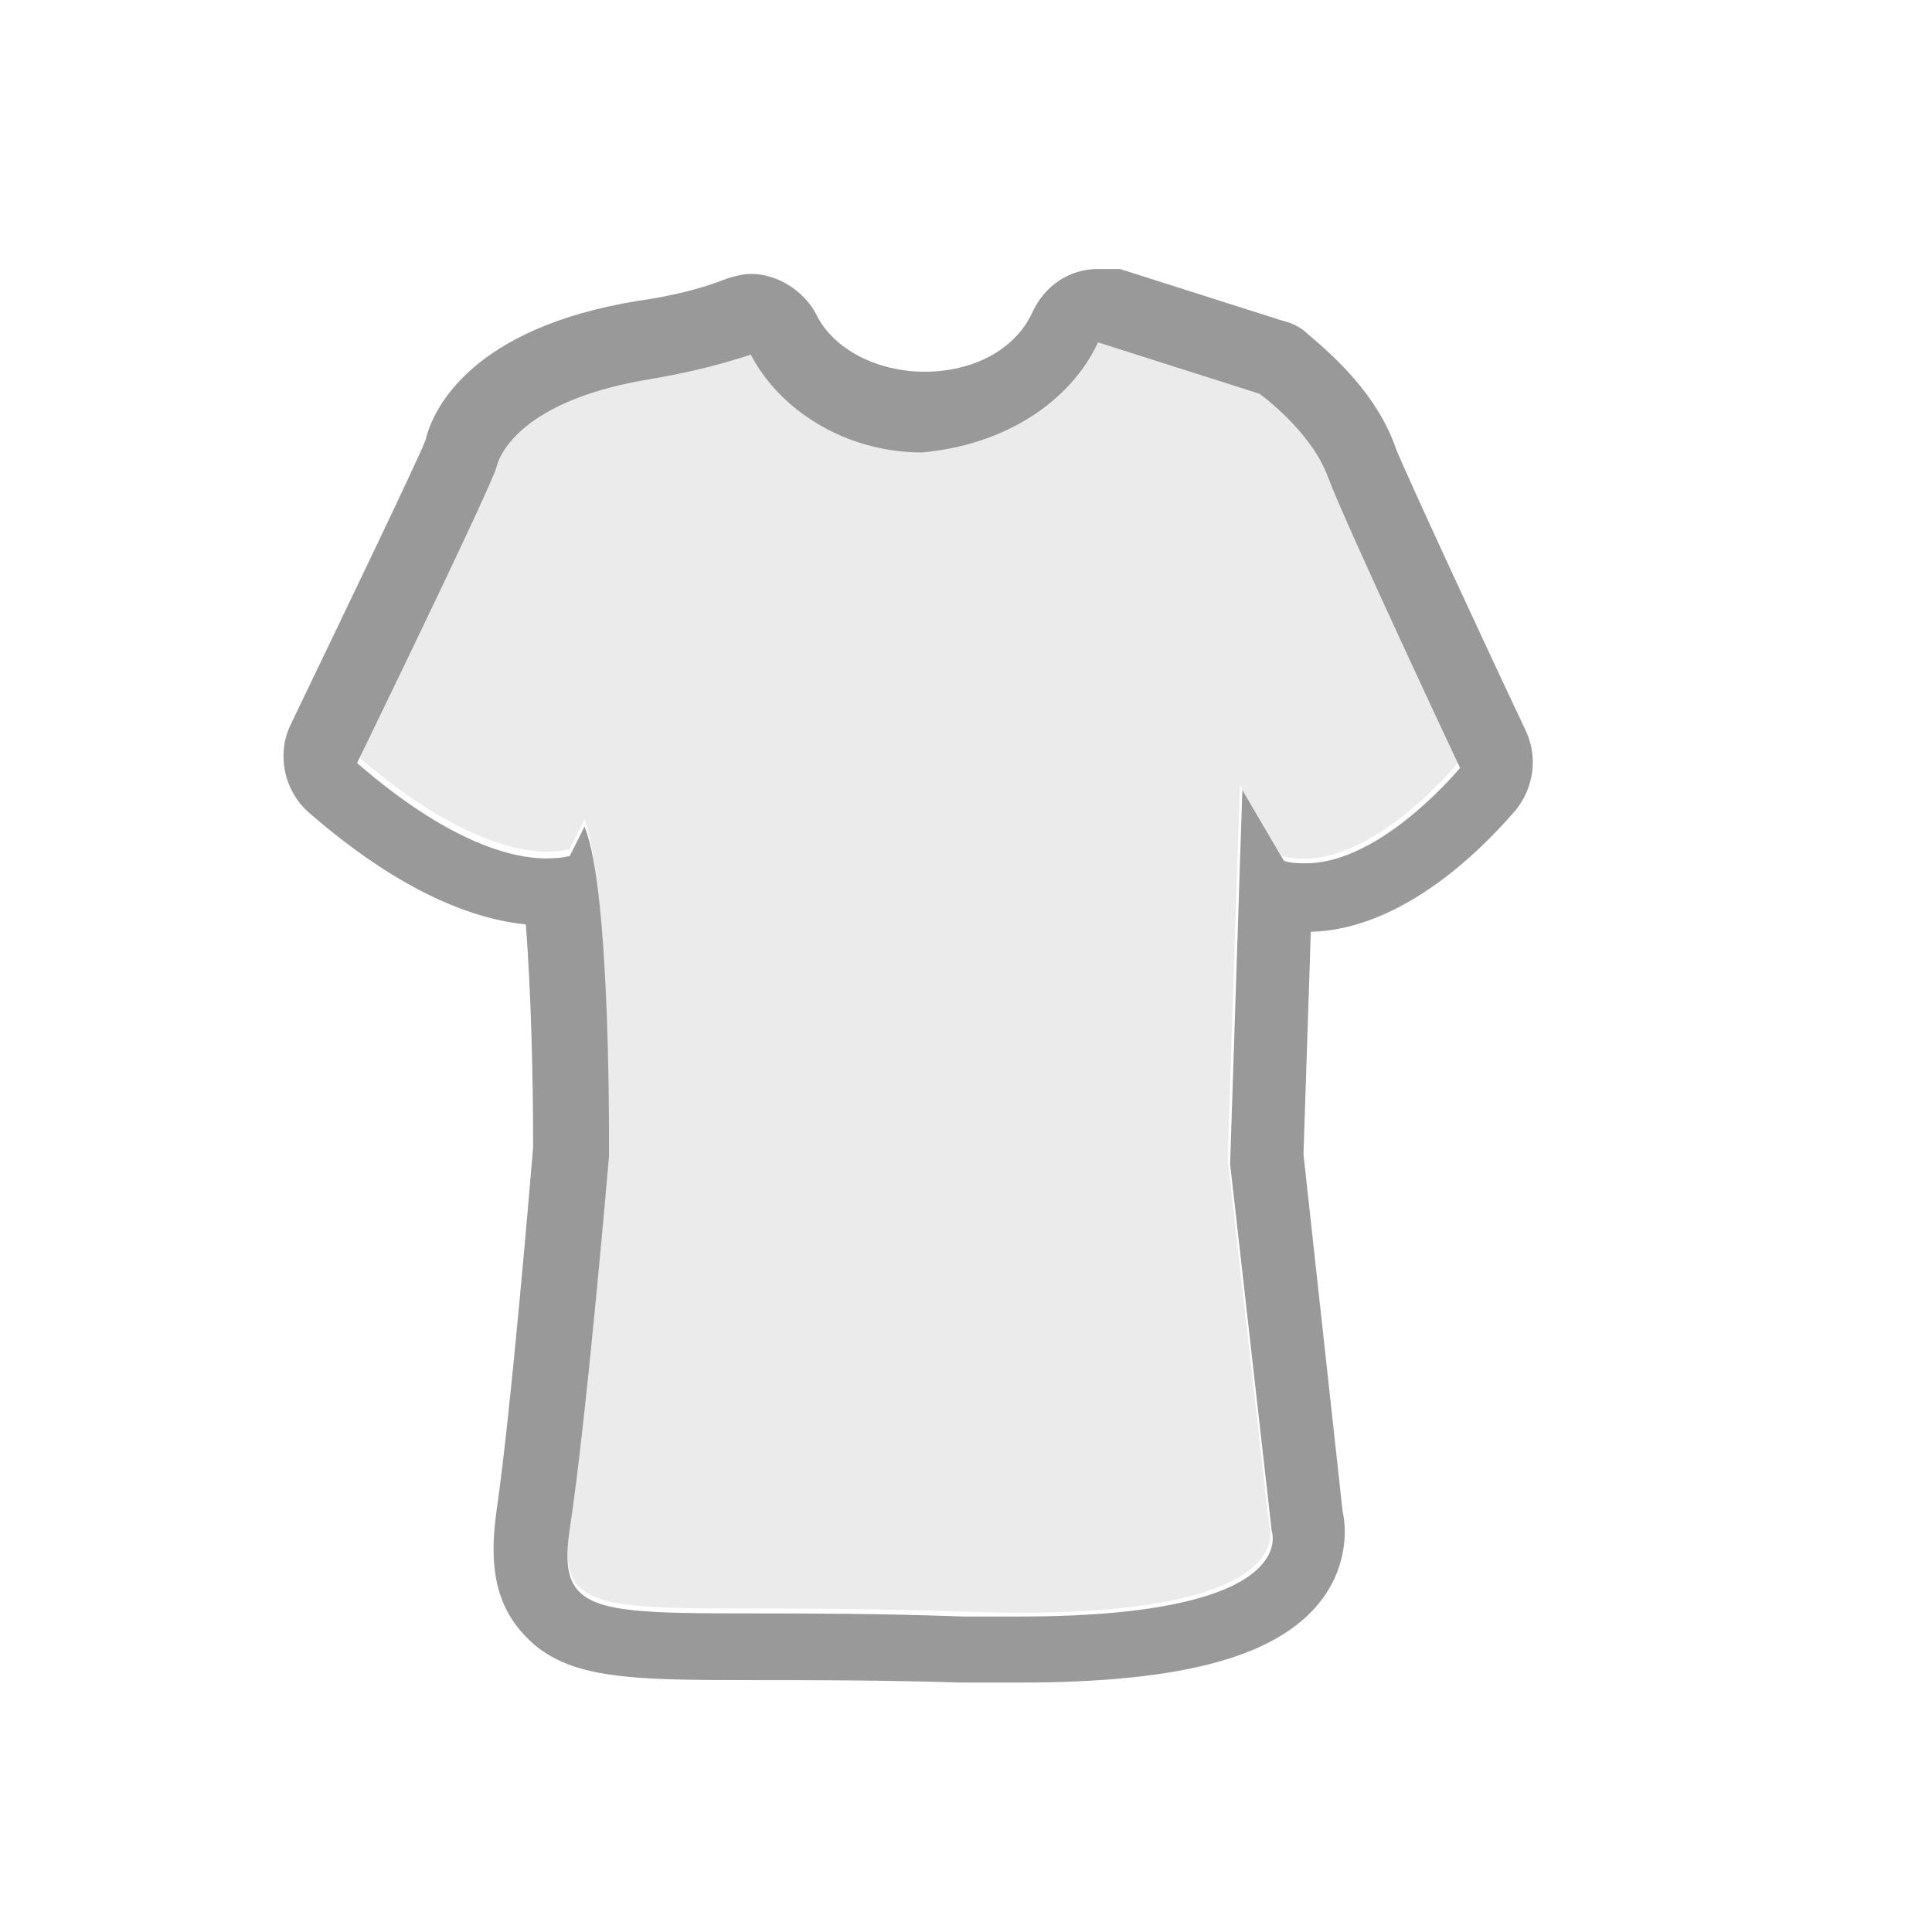
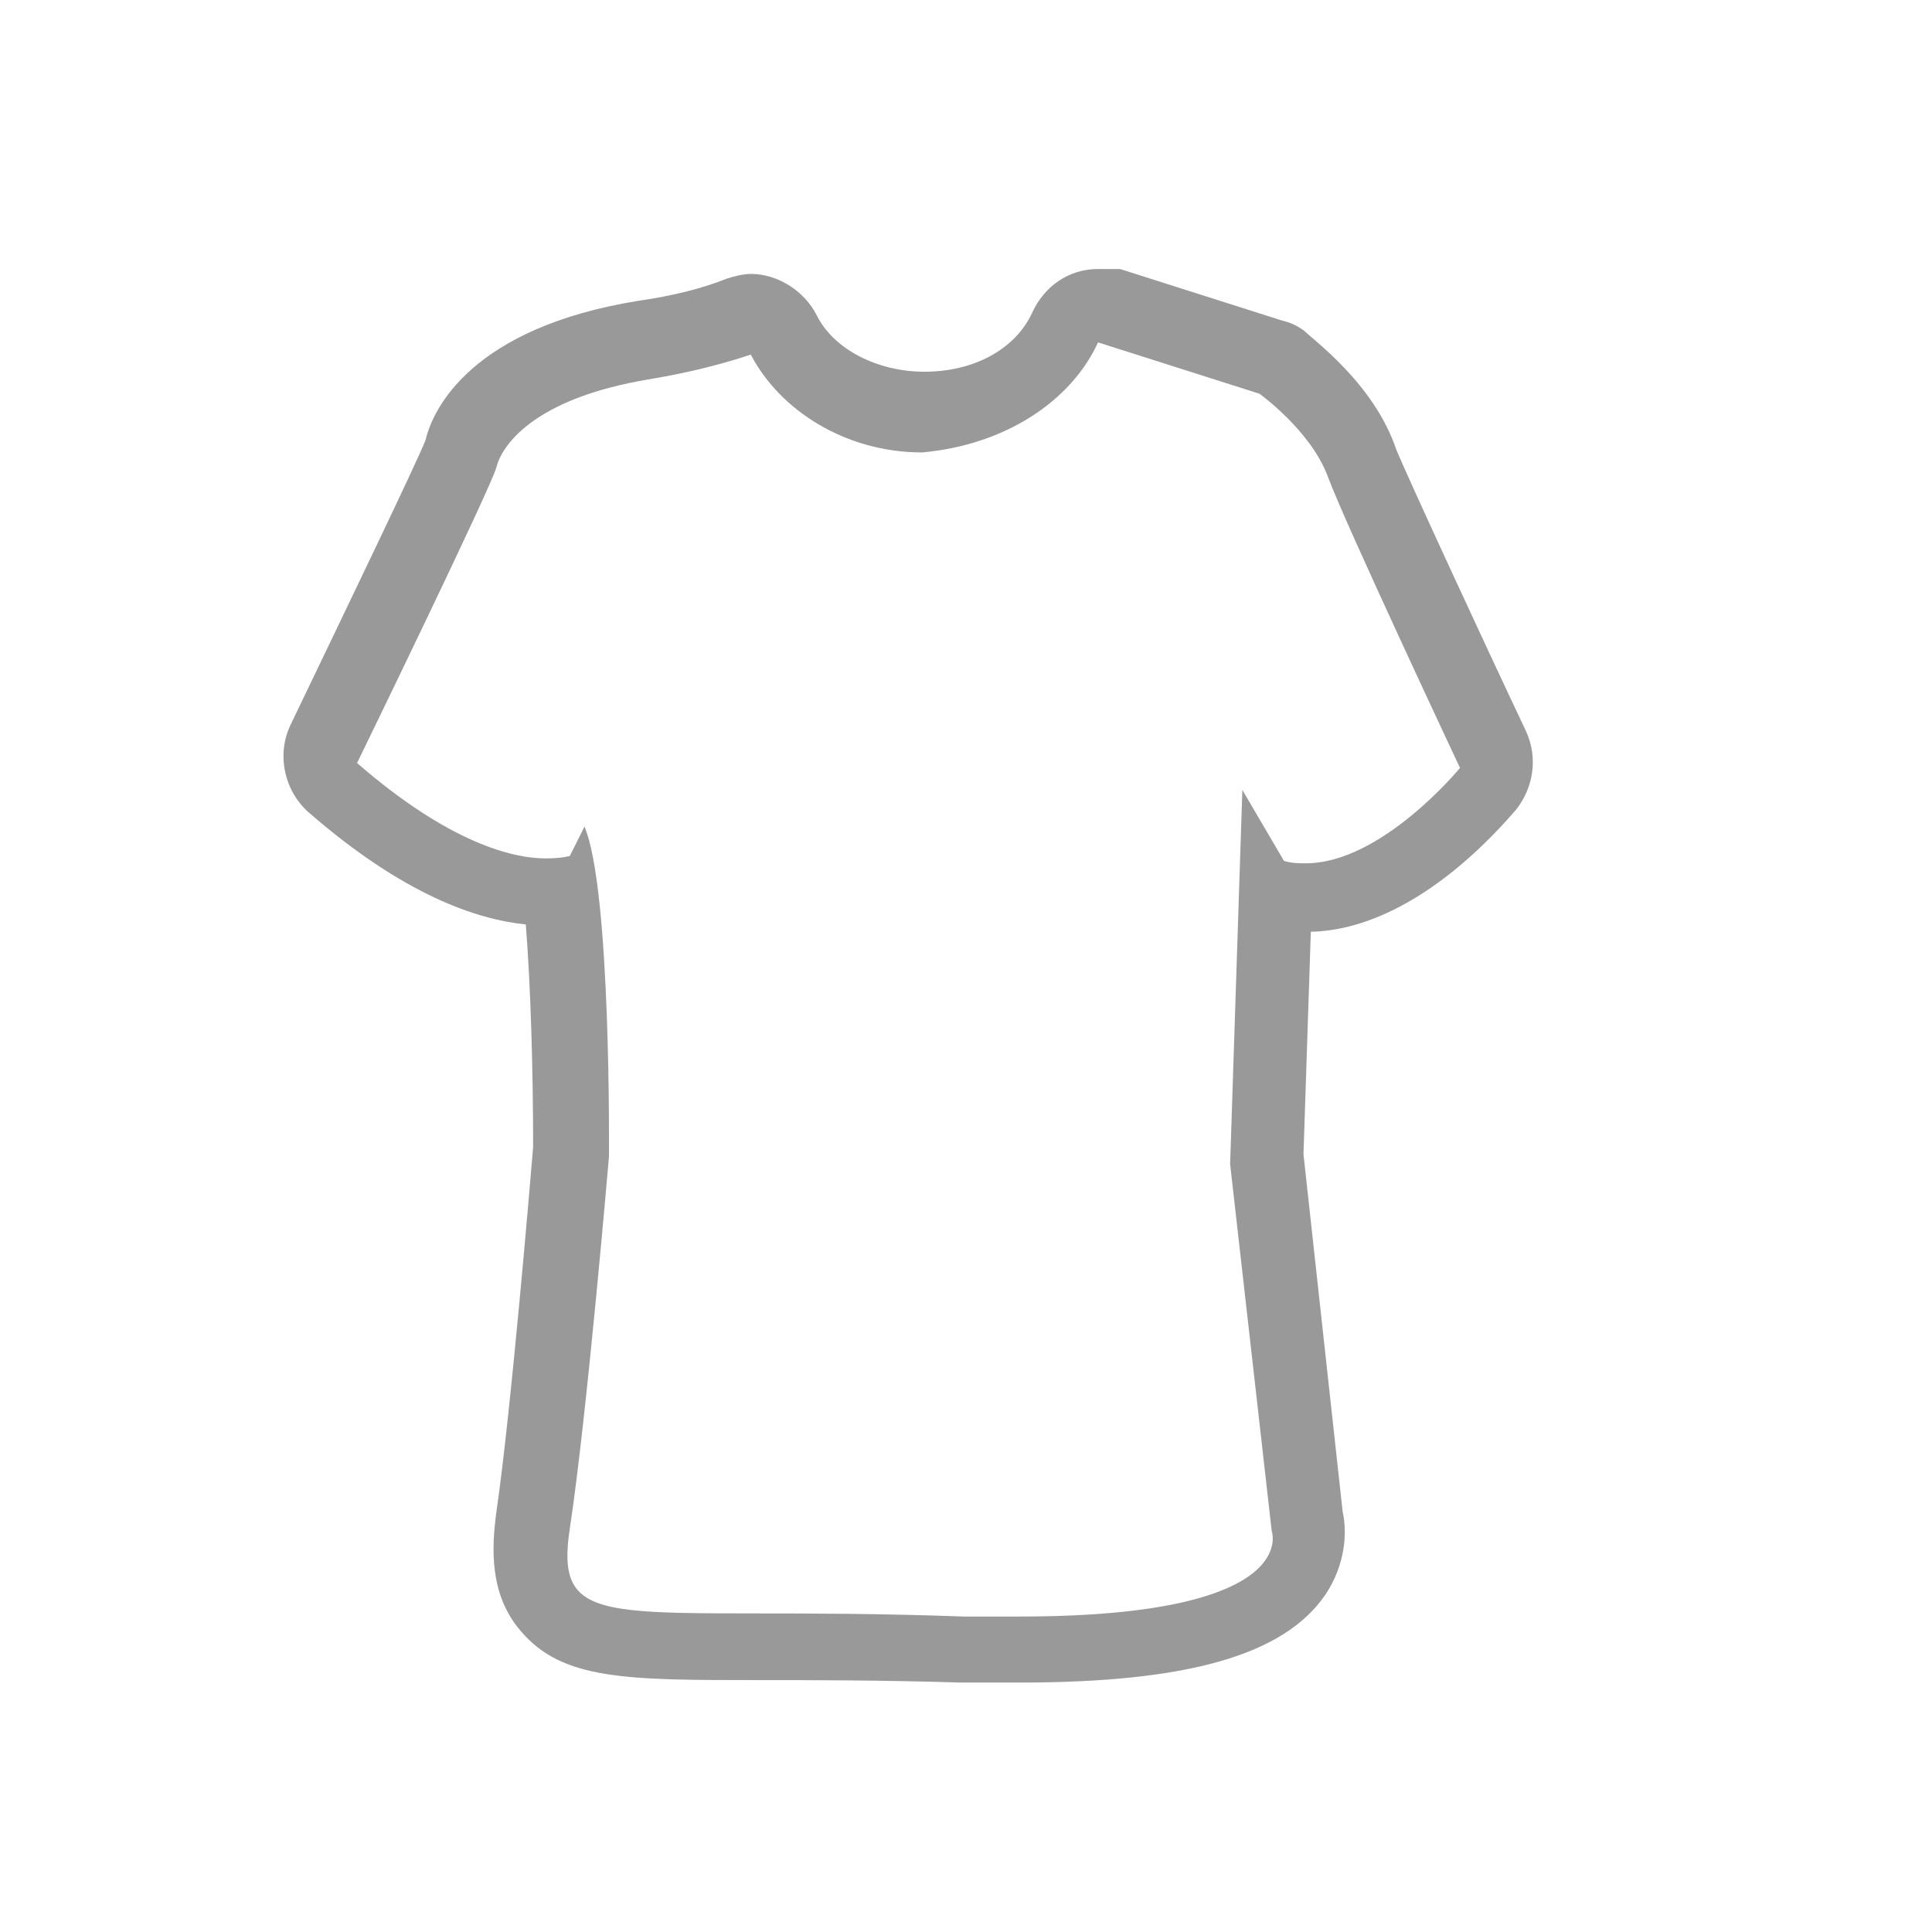
<svg xmlns="http://www.w3.org/2000/svg" version="1.1" id="Layer_1" x="0px" y="0px" viewBox="0 0 79 79" enable-background="new 0 0 79 79" xml:space="preserve">
  <g opacity="0.2">
-     <path fill="#999999" d="M54.3,19.4c-0.7-1.9-2.8-3.4-2.8-3.4L44.9,14c-1.1,2.5-3.9,4.2-7.2,4.2c-3.2,0-5.9-1.6-7-4   c-1,0.4-2.3,0.7-4.1,1c-4.9,0.8-6.1,2.8-6.3,3.6s-5.7,12.1-5.7,12.1c5.8,5,8.7,3.8,8.7,3.8l0.6-1.2c1,2.6,1,13.5,1,13.5   S24,57.7,23.3,62.3c-0.7,4.6,2.1,3.1,16.1,3.6c14,0.5,12.5-3.5,12.5-3.5l-1.7-15l0.5-15.3l1.7,2.9c3.4,0.9,7.2-3.8,7.2-3.8   S55,21.4,54.3,19.4z" />
-   </g>
+     </g>
  <path fill="#999999" d="M44.9,14l6.6,2.1c0,0,2.1,1.5,2.8,3.4s5.4,11.9,5.4,11.9s-3.2,3.9-6.3,3.9c-0.3,0-0.6,0-0.9-0.1l-1.7-2.9  l-0.5,15.3l1.7,15c0,0,1.3,3.5-10.3,3.5c-0.7,0-1.5,0-2.3,0c-14-0.5-16.8,1-16.1-3.6s1.6-15.2,1.6-15.2s0.1-10.9-1-13.5l-0.6,1.2  c0,0-0.3,0.1-1,0.1c-1.3,0-3.9-0.6-7.7-3.9c0,0,5.5-11.3,5.7-12.1c0.2-0.8,1.4-2.8,6.3-3.6c1.8-0.3,3.2-0.7,4.1-1c1.2,2.3,3.9,4,7,4  C41.1,18.2,43.8,16.4,44.9,14 M44.9,11c-1.2,0-2.2,0.7-2.7,1.8c-0.7,1.5-2.4,2.4-4.4,2.4c-1.9,0-3.7-0.9-4.4-2.3  c-0.5-1-1.6-1.7-2.7-1.7c-0.3,0-0.7,0.1-1,0.2c-1,0.4-2.2,0.7-3.6,0.9c-6.8,1.1-8.4,4.4-8.7,5.7c-0.4,1-3.1,6.6-5.5,11.6  c-0.6,1.2-0.3,2.7,0.7,3.6c3.9,3.4,6.9,4.4,8.9,4.6c0.2,2.5,0.3,6,0.3,9.1c-0.1,1.2-0.9,10.8-1.5,14.9c-0.2,1.5-0.3,3.4,1,4.9  c1.7,2,4.3,2,9.8,2c2.2,0,4.9,0,8.2,0.1c0.8,0,1.6,0,2.4,0c6.8,0,10.8-1.1,12.5-3.6c0.8-1.2,0.9-2.5,0.7-3.4l-1.6-14.6l0.3-9.1  c4.2-0.1,7.7-4.2,8.4-5c0.7-0.9,0.9-2.1,0.4-3.2c-1.8-3.8-4.8-10.3-5.3-11.5c-0.9-2.7-3.4-4.5-3.8-4.9c-0.3-0.2-0.5-0.3-0.9-0.4  l-6.6-2.1C45.5,11,45.2,11,44.9,11L44.9,11z" />
</svg>